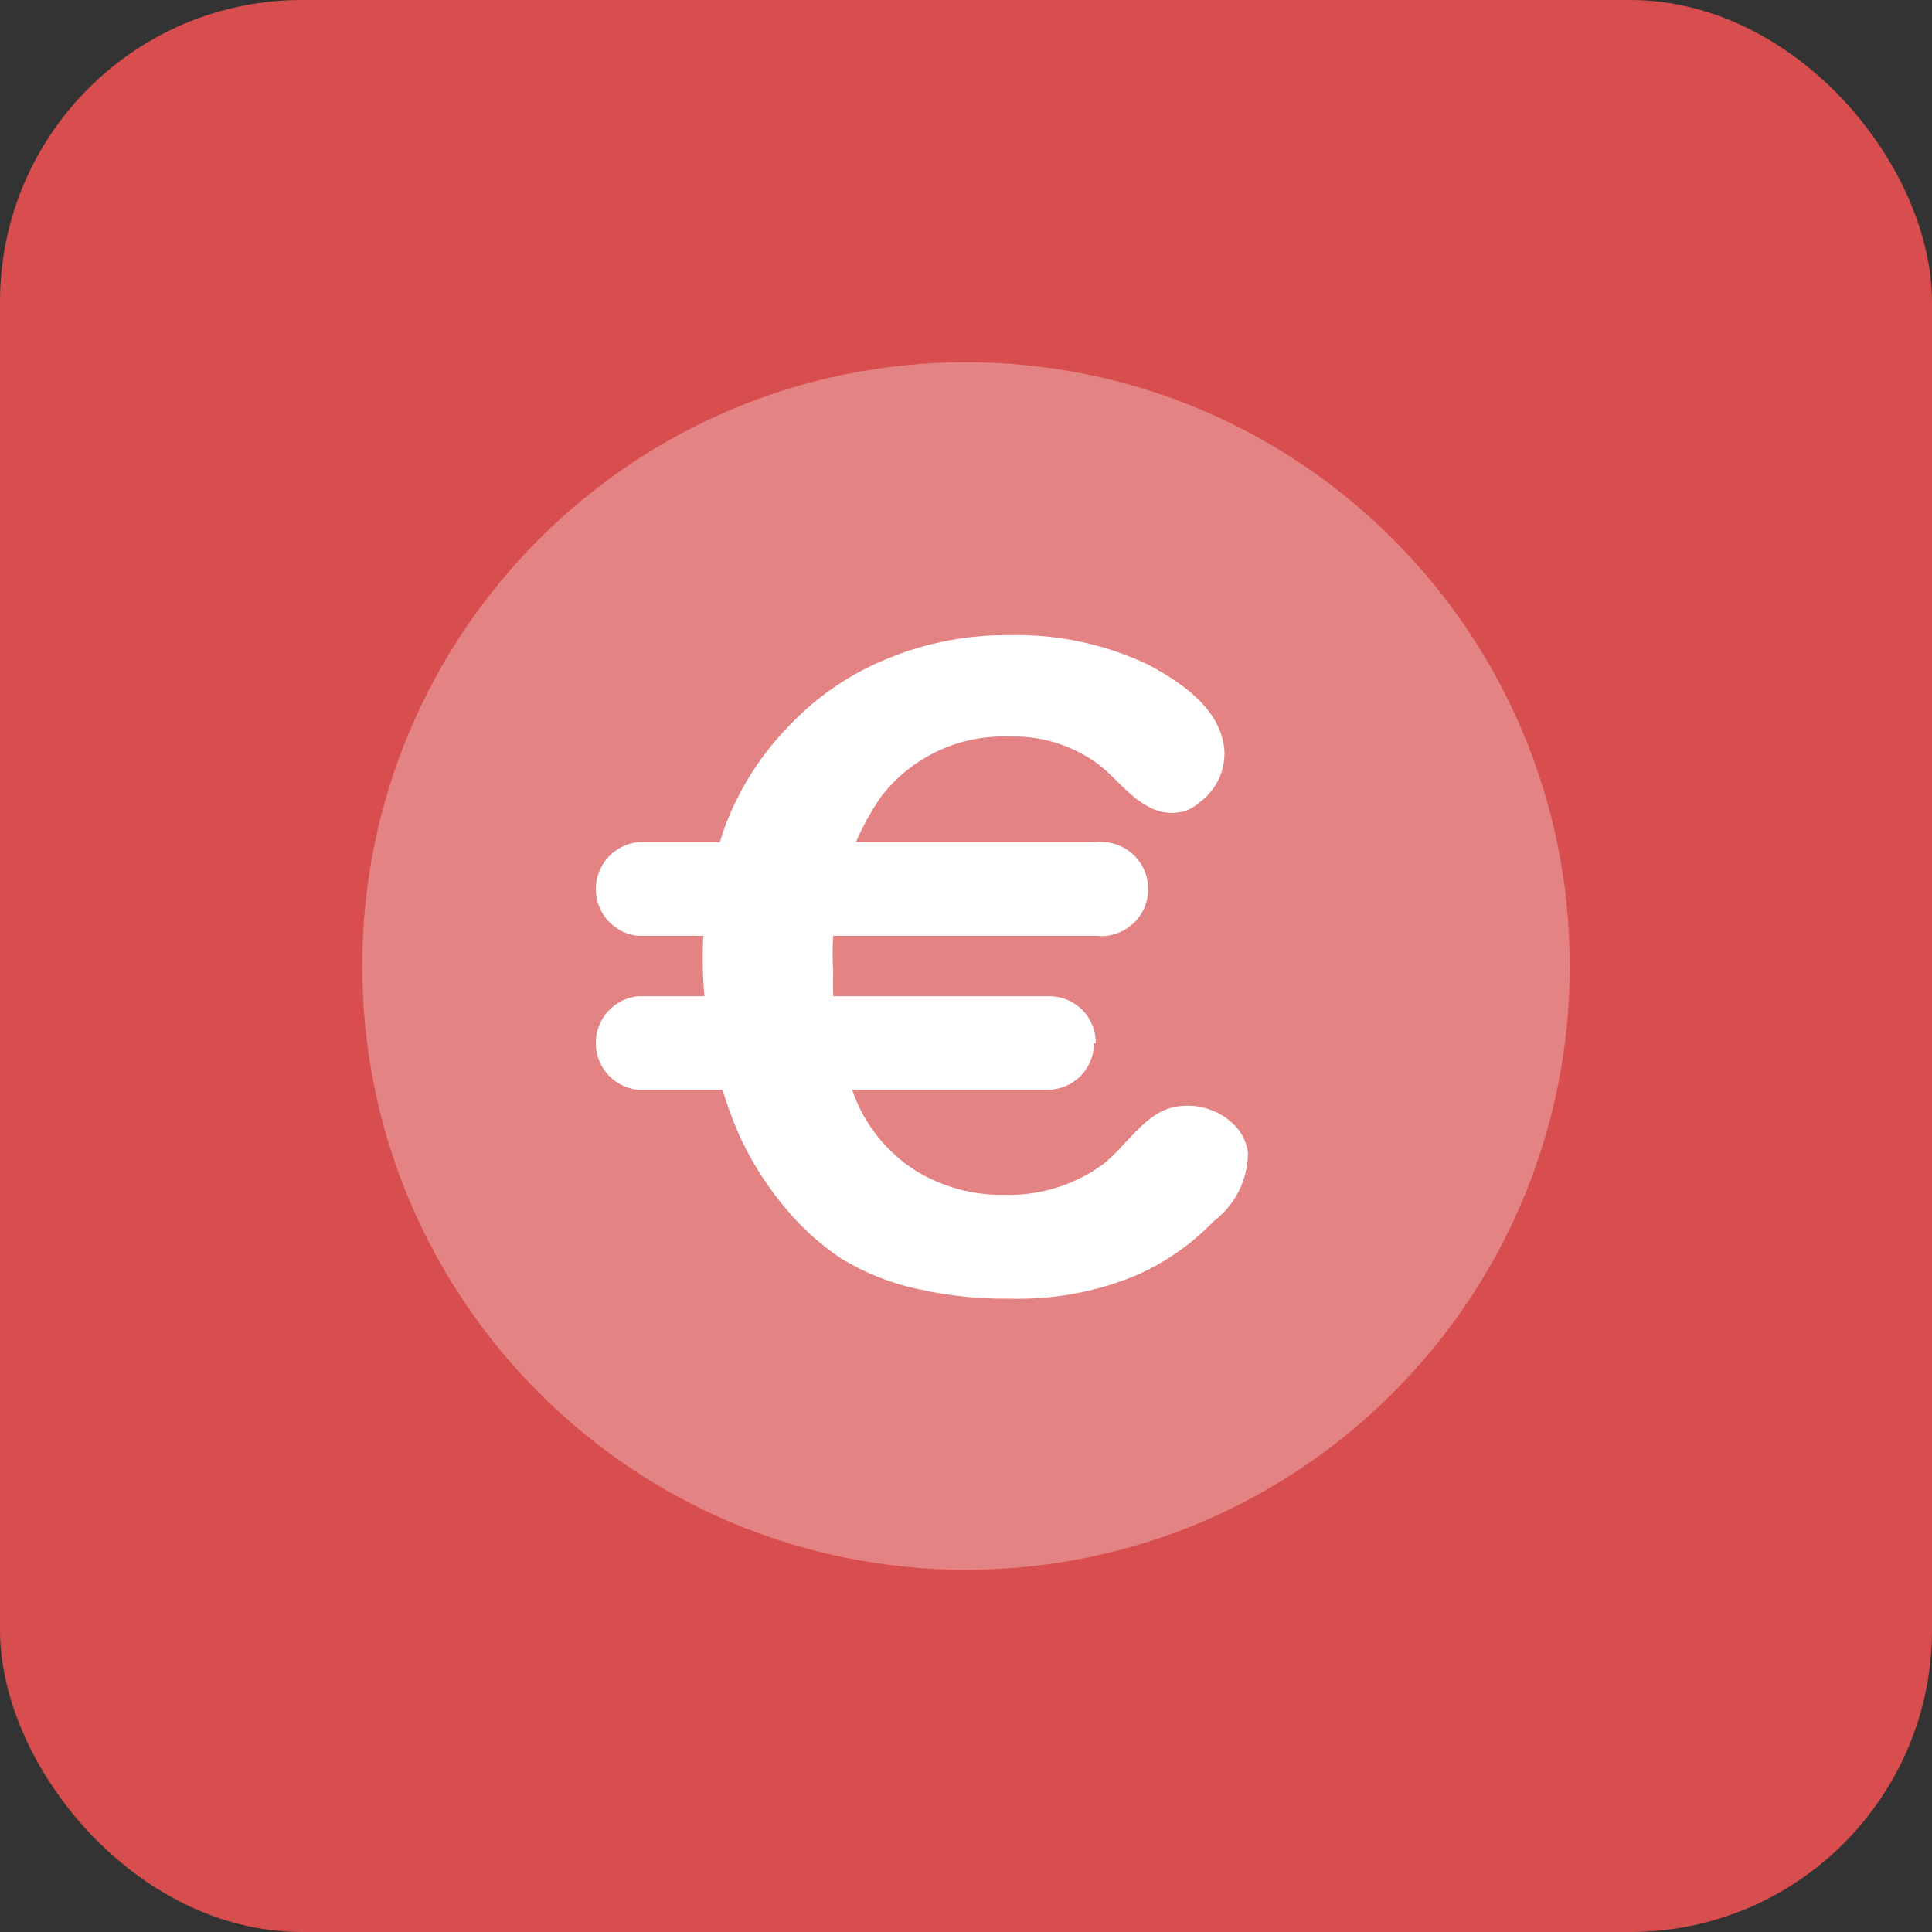
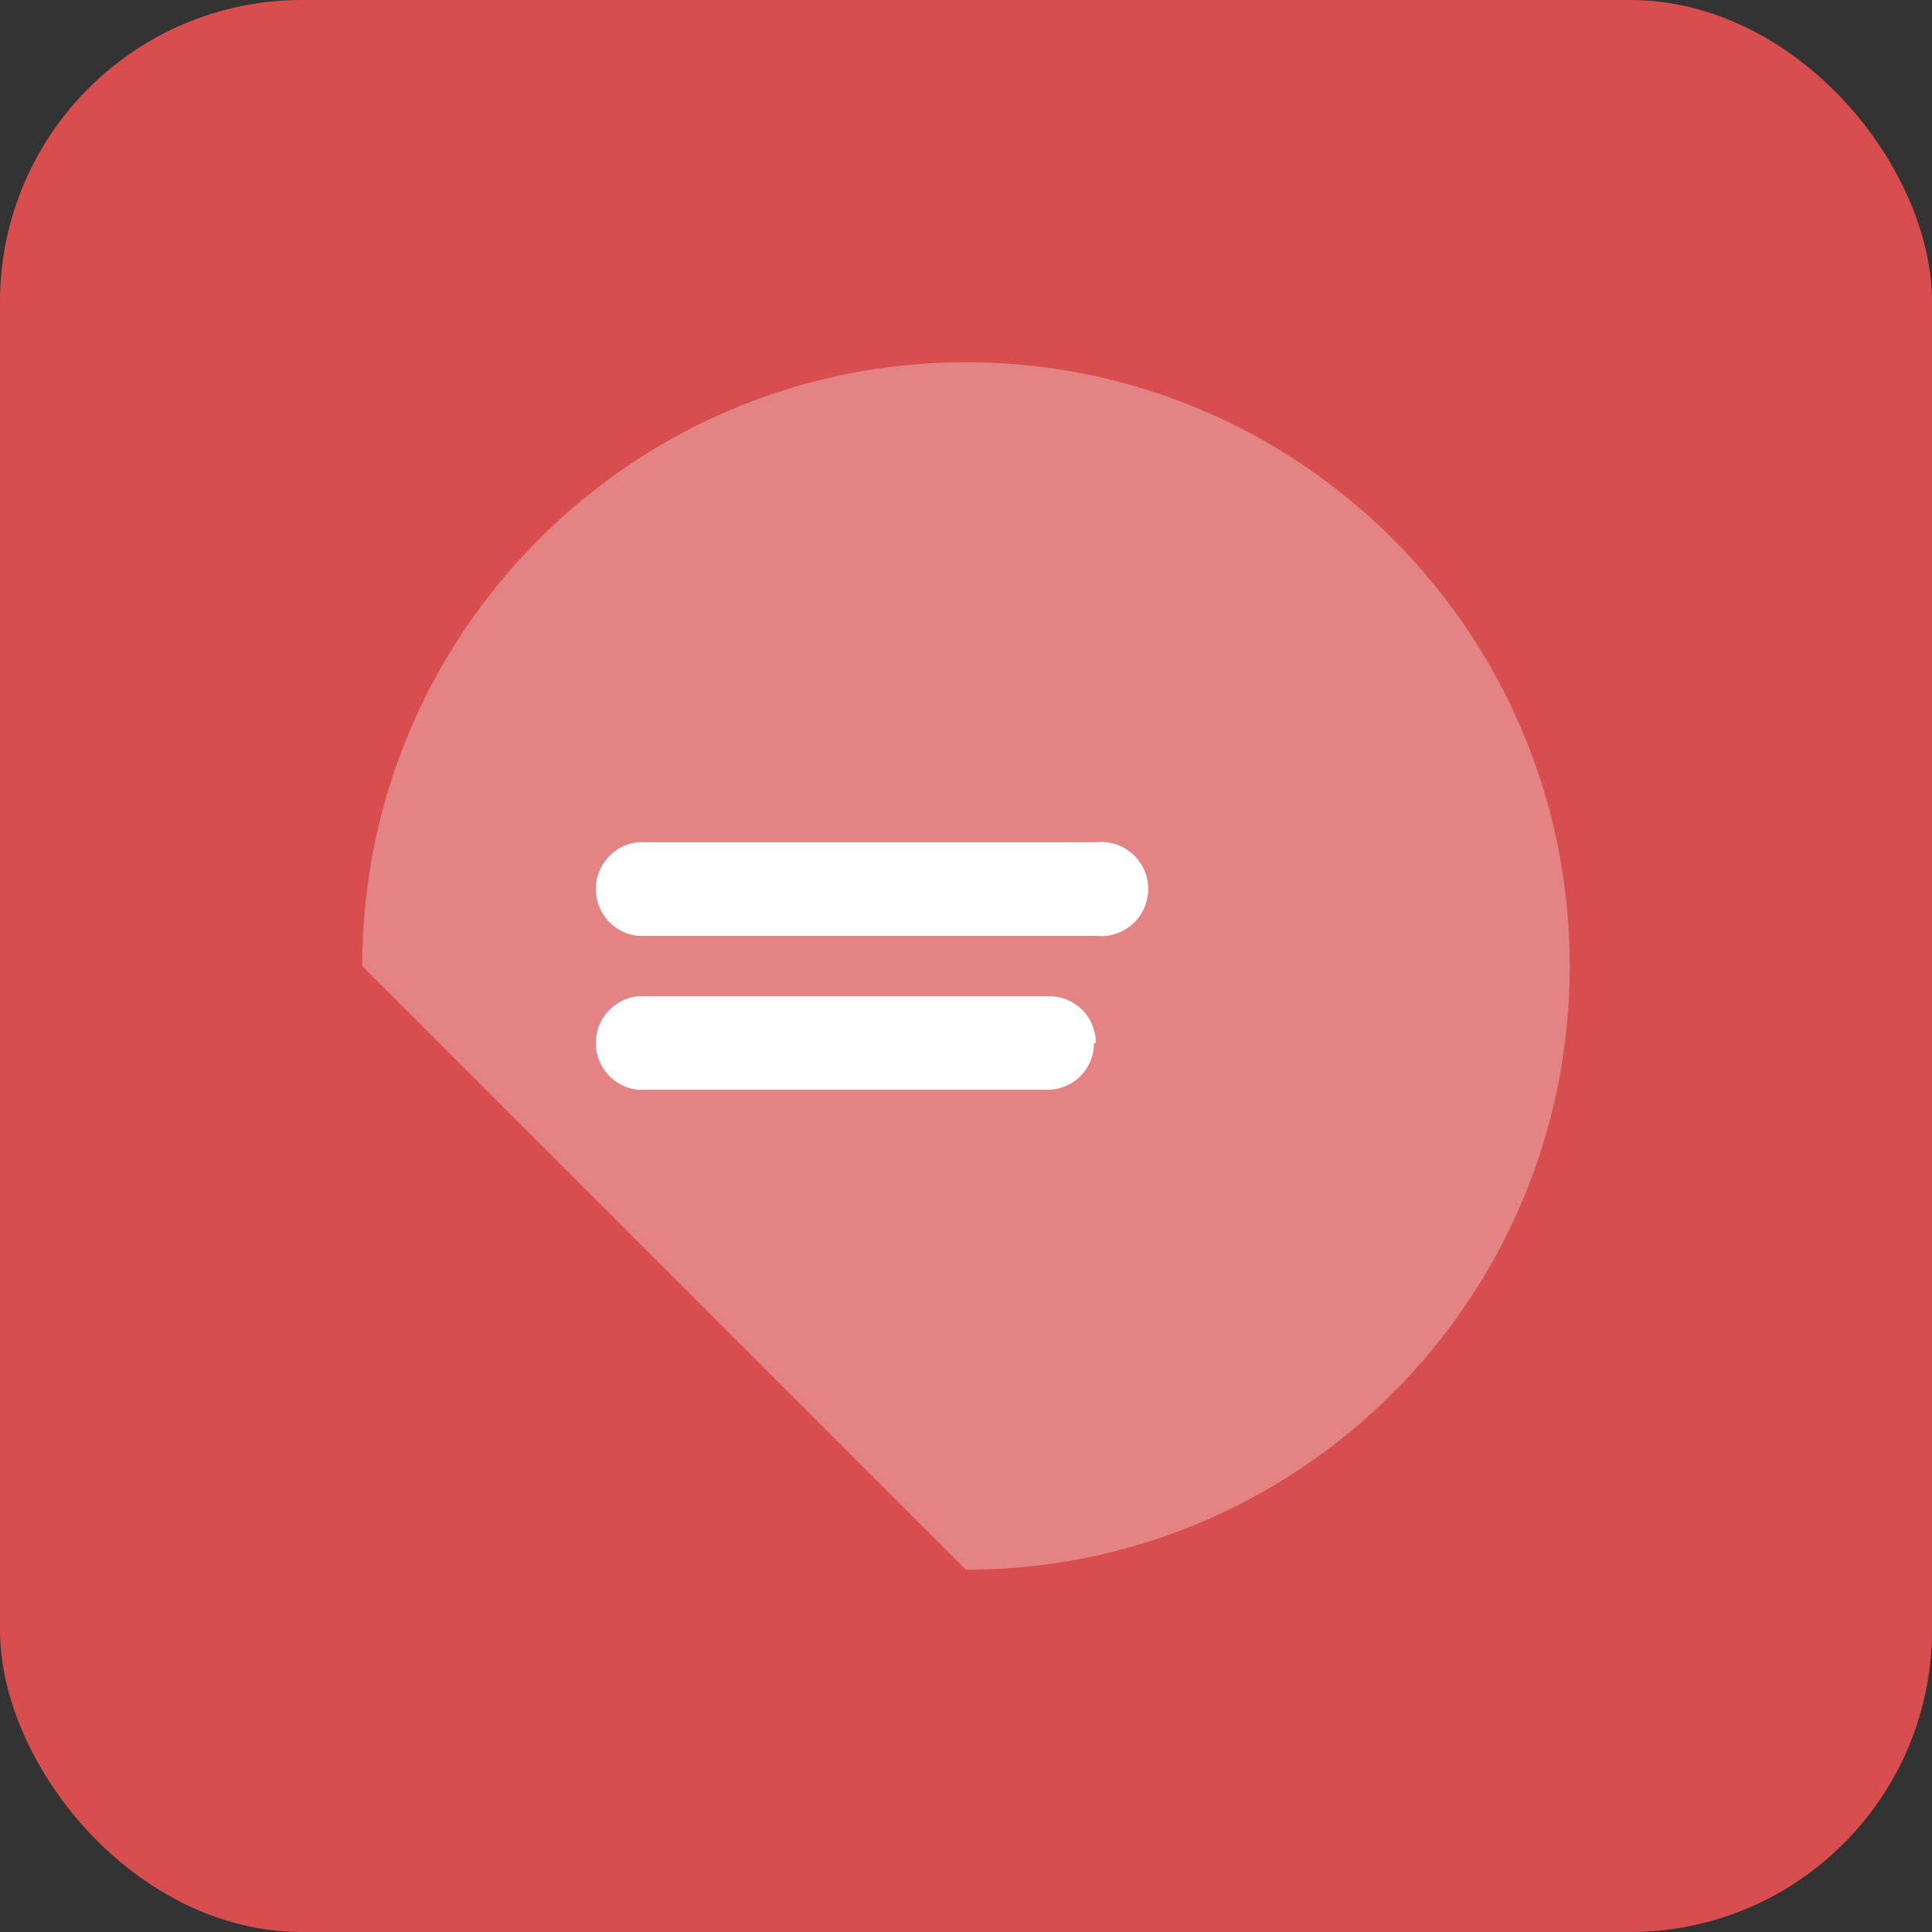
<svg xmlns="http://www.w3.org/2000/svg" width="32" height="32" viewBox="0 0 32 32" fill="none">
  <rect x="0" y="0" width="32" height="32" fill="#333333" stroke="none" />
  <rect width="32" height="32" rx="5" fill="#F05252" fill-opacity="0.87" />
-   <path opacity="0.3" d="M16 26C21.523 26 26 21.523 26 16C26 10.477 21.523 6 16 6C10.477 6 6 10.477 6 16C6 21.523 10.477 26 16 26Z" fill="white" />
+   <path opacity="0.3" d="M16 26C21.523 26 26 21.523 26 16C26 10.477 21.523 6 16 6C10.477 6 6 10.477 6 16Z" fill="white" />
  <path d="M18.15 15.5H10.56C10.37 15.479 10.194 15.388 10.066 15.245C9.939 15.102 9.868 14.917 9.868 14.725C9.868 14.534 9.939 14.349 10.066 14.206C10.194 14.063 10.37 13.972 10.56 13.95H18.15C18.259 13.938 18.37 13.949 18.474 13.982C18.579 14.015 18.676 14.07 18.758 14.143C18.84 14.217 18.905 14.306 18.95 14.406C18.995 14.507 19.018 14.615 19.018 14.725C19.018 14.835 18.995 14.944 18.95 15.044C18.905 15.144 18.84 15.234 18.758 15.307C18.676 15.38 18.579 15.435 18.474 15.469C18.37 15.502 18.259 15.513 18.15 15.5ZM18.15 17.28C18.151 17.178 18.132 17.077 18.094 16.983C18.056 16.888 18 16.802 17.928 16.729C17.856 16.657 17.771 16.599 17.677 16.56C17.583 16.52 17.482 16.5 17.38 16.5H10.56C10.37 16.522 10.194 16.613 10.066 16.756C9.939 16.899 9.868 17.084 9.868 17.275C9.868 17.467 9.939 17.652 10.066 17.795C10.194 17.938 10.37 18.029 10.56 18.05H17.35C17.554 18.05 17.75 17.969 17.895 17.825C18.039 17.68 18.12 17.485 18.12 17.28H18.15Z" fill="white" />
-   <path d="M20.47 18.66C20.581 18.782 20.651 18.936 20.67 19.1C20.668 19.32 20.616 19.536 20.517 19.732C20.418 19.927 20.275 20.098 20.1 20.23C19.713 20.632 19.246 20.949 18.73 21.16C18.093 21.41 17.413 21.529 16.73 21.51C16.215 21.517 15.702 21.463 15.2 21.35C14.755 21.255 14.329 21.085 13.94 20.85C13.586 20.615 13.269 20.328 13 20C12.714 19.658 12.472 19.282 12.28 18.88C12.084 18.454 11.937 18.008 11.84 17.55C11.717 17.042 11.65 16.523 11.64 16C11.625 15.222 11.747 14.446 12 13.71C12.238 13.069 12.61 12.486 13.09 12C13.549 11.521 14.104 11.146 14.72 10.9C15.355 10.642 16.035 10.513 16.72 10.52C17.507 10.501 18.288 10.665 19 11C19.55 11.29 20.23 11.74 20.28 12.43C20.288 12.594 20.256 12.757 20.186 12.905C20.116 13.053 20.011 13.182 19.88 13.28C19.81 13.345 19.729 13.396 19.64 13.43C19.537 13.461 19.429 13.471 19.323 13.459C19.216 13.447 19.113 13.413 19.02 13.36C18.66 13.17 18.44 12.82 18.11 12.6C17.697 12.322 17.207 12.182 16.71 12.2C16.302 12.185 15.897 12.268 15.528 12.442C15.159 12.616 14.838 12.876 14.59 13.2C14.013 14.045 13.735 15.059 13.8 16.08C13.775 16.787 13.894 17.491 14.15 18.15C14.345 18.655 14.695 19.086 15.15 19.38C15.596 19.658 16.114 19.801 16.64 19.79C17.203 19.806 17.757 19.641 18.22 19.32C18.66 19.01 18.97 18.37 19.55 18.32C19.719 18.301 19.89 18.322 20.05 18.381C20.21 18.44 20.354 18.535 20.47 18.66V18.66Z" fill="white" />
</svg>